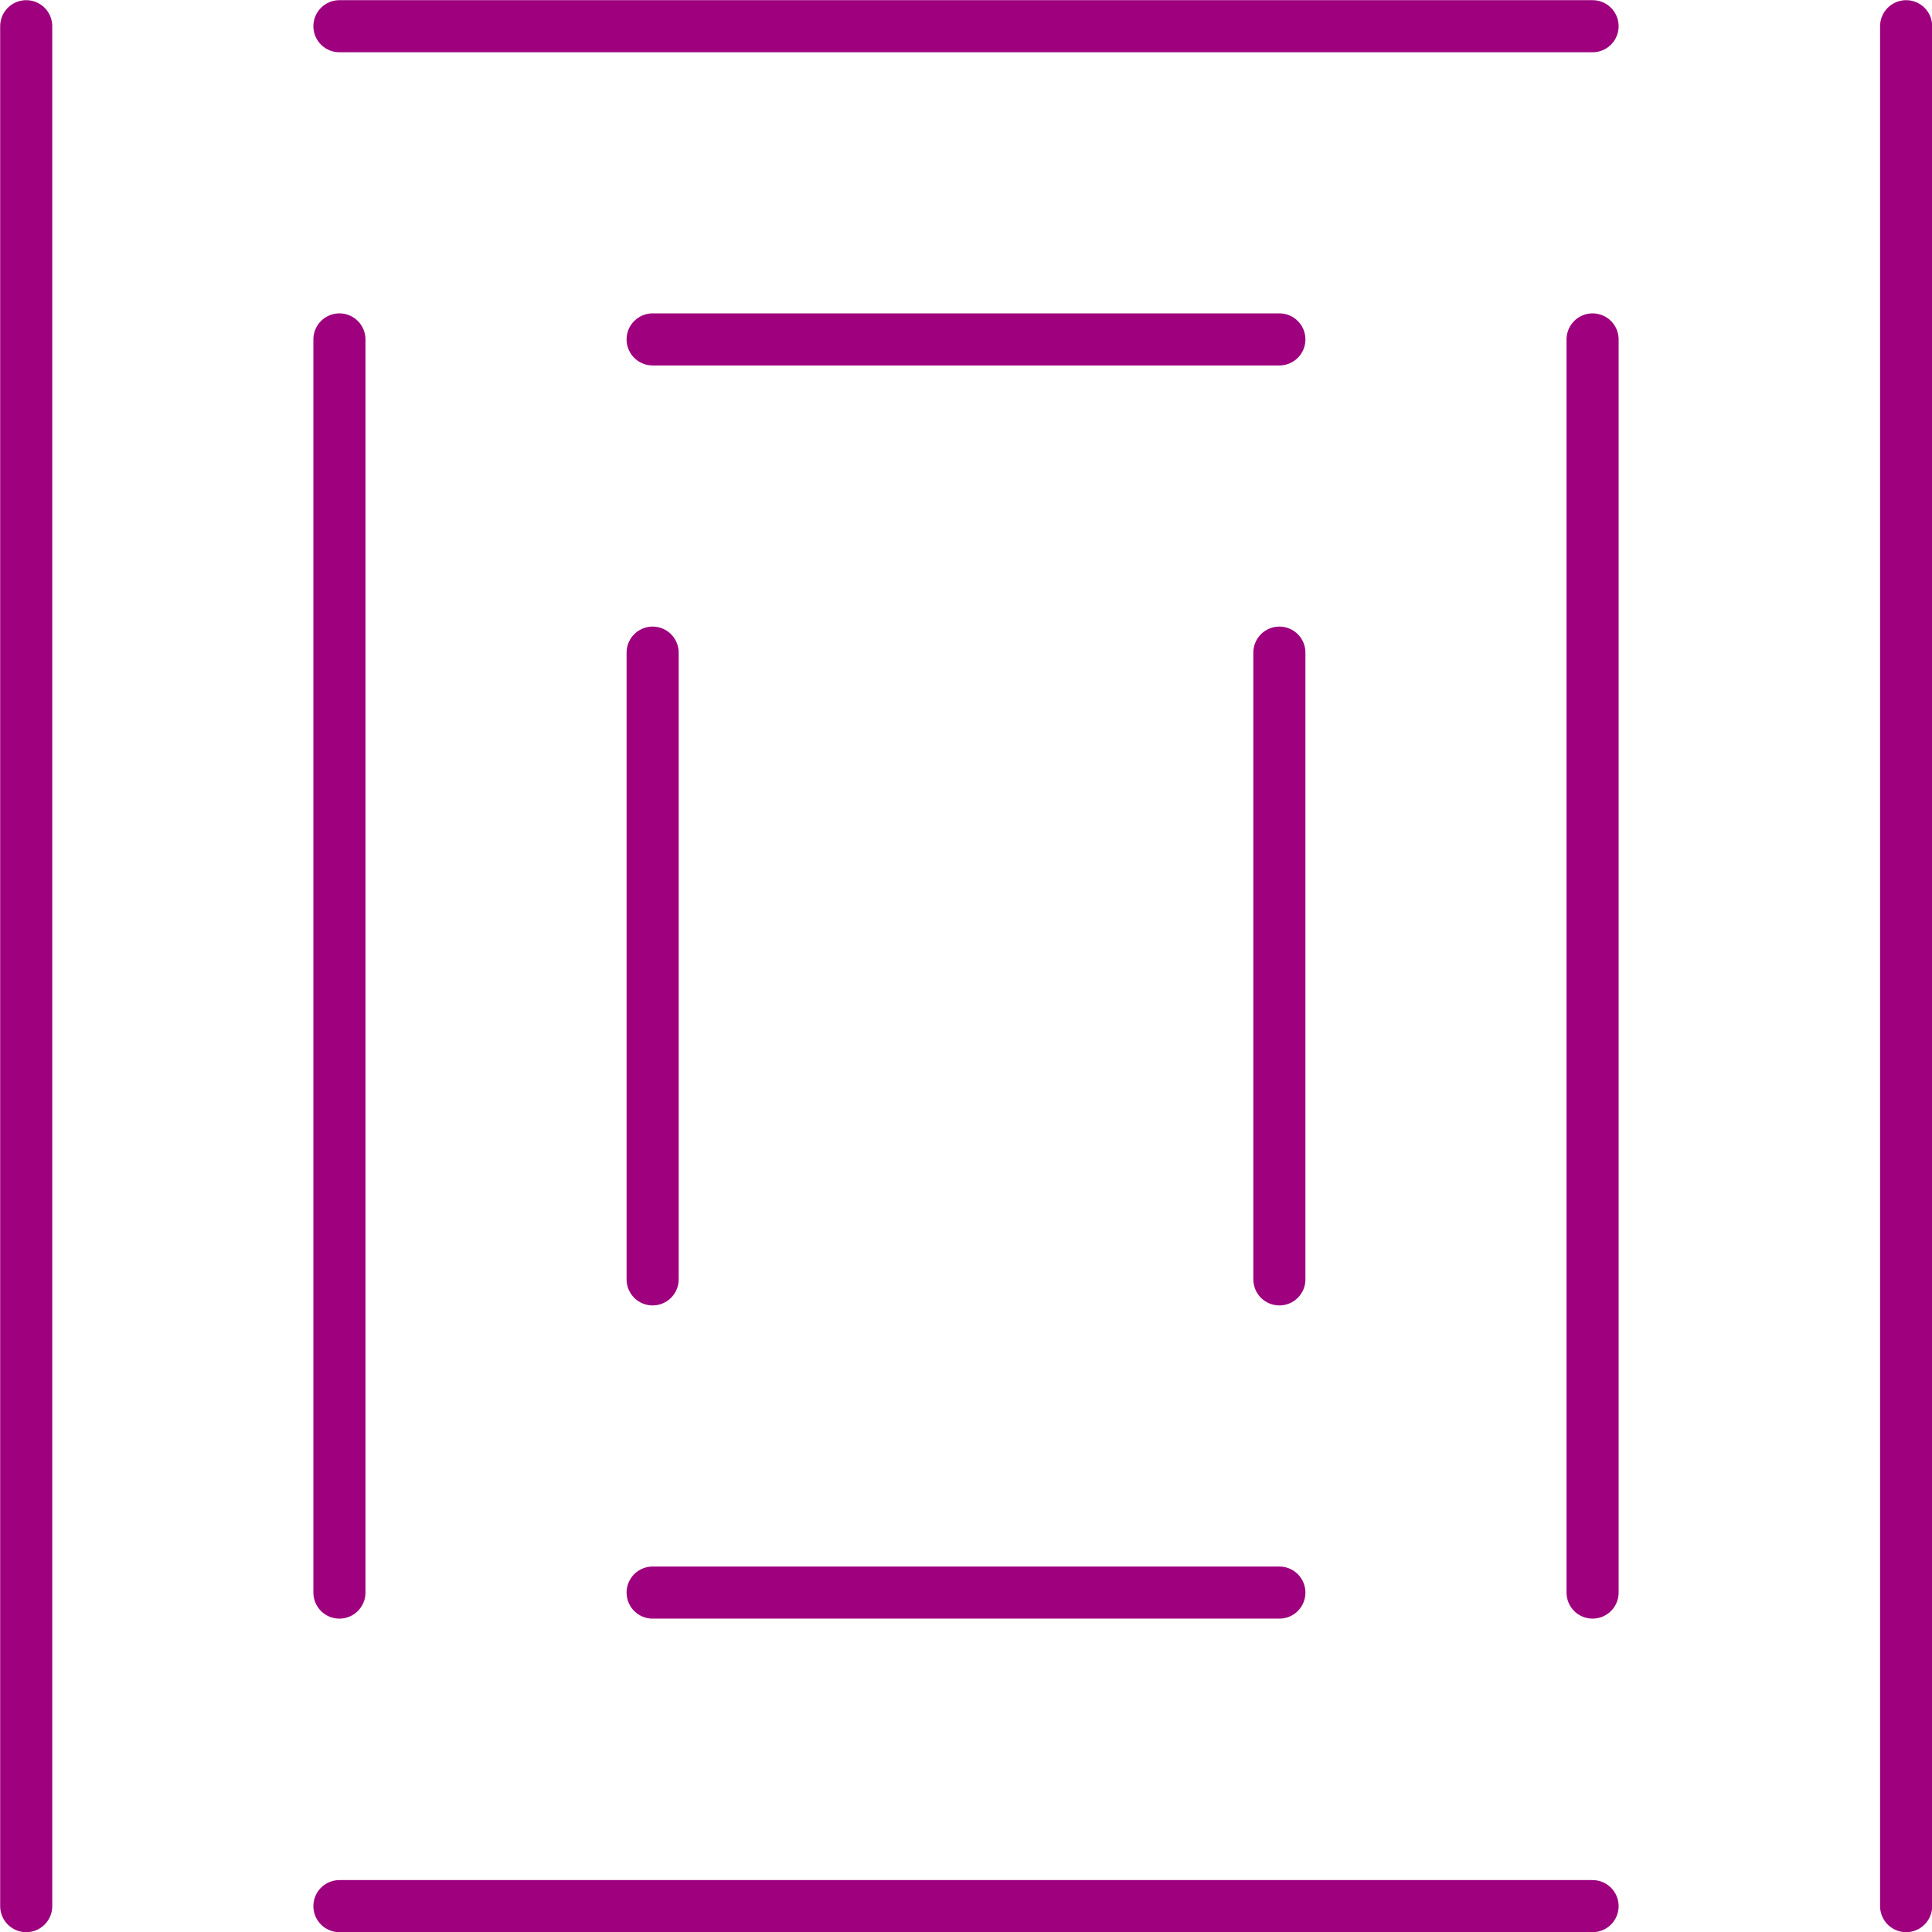
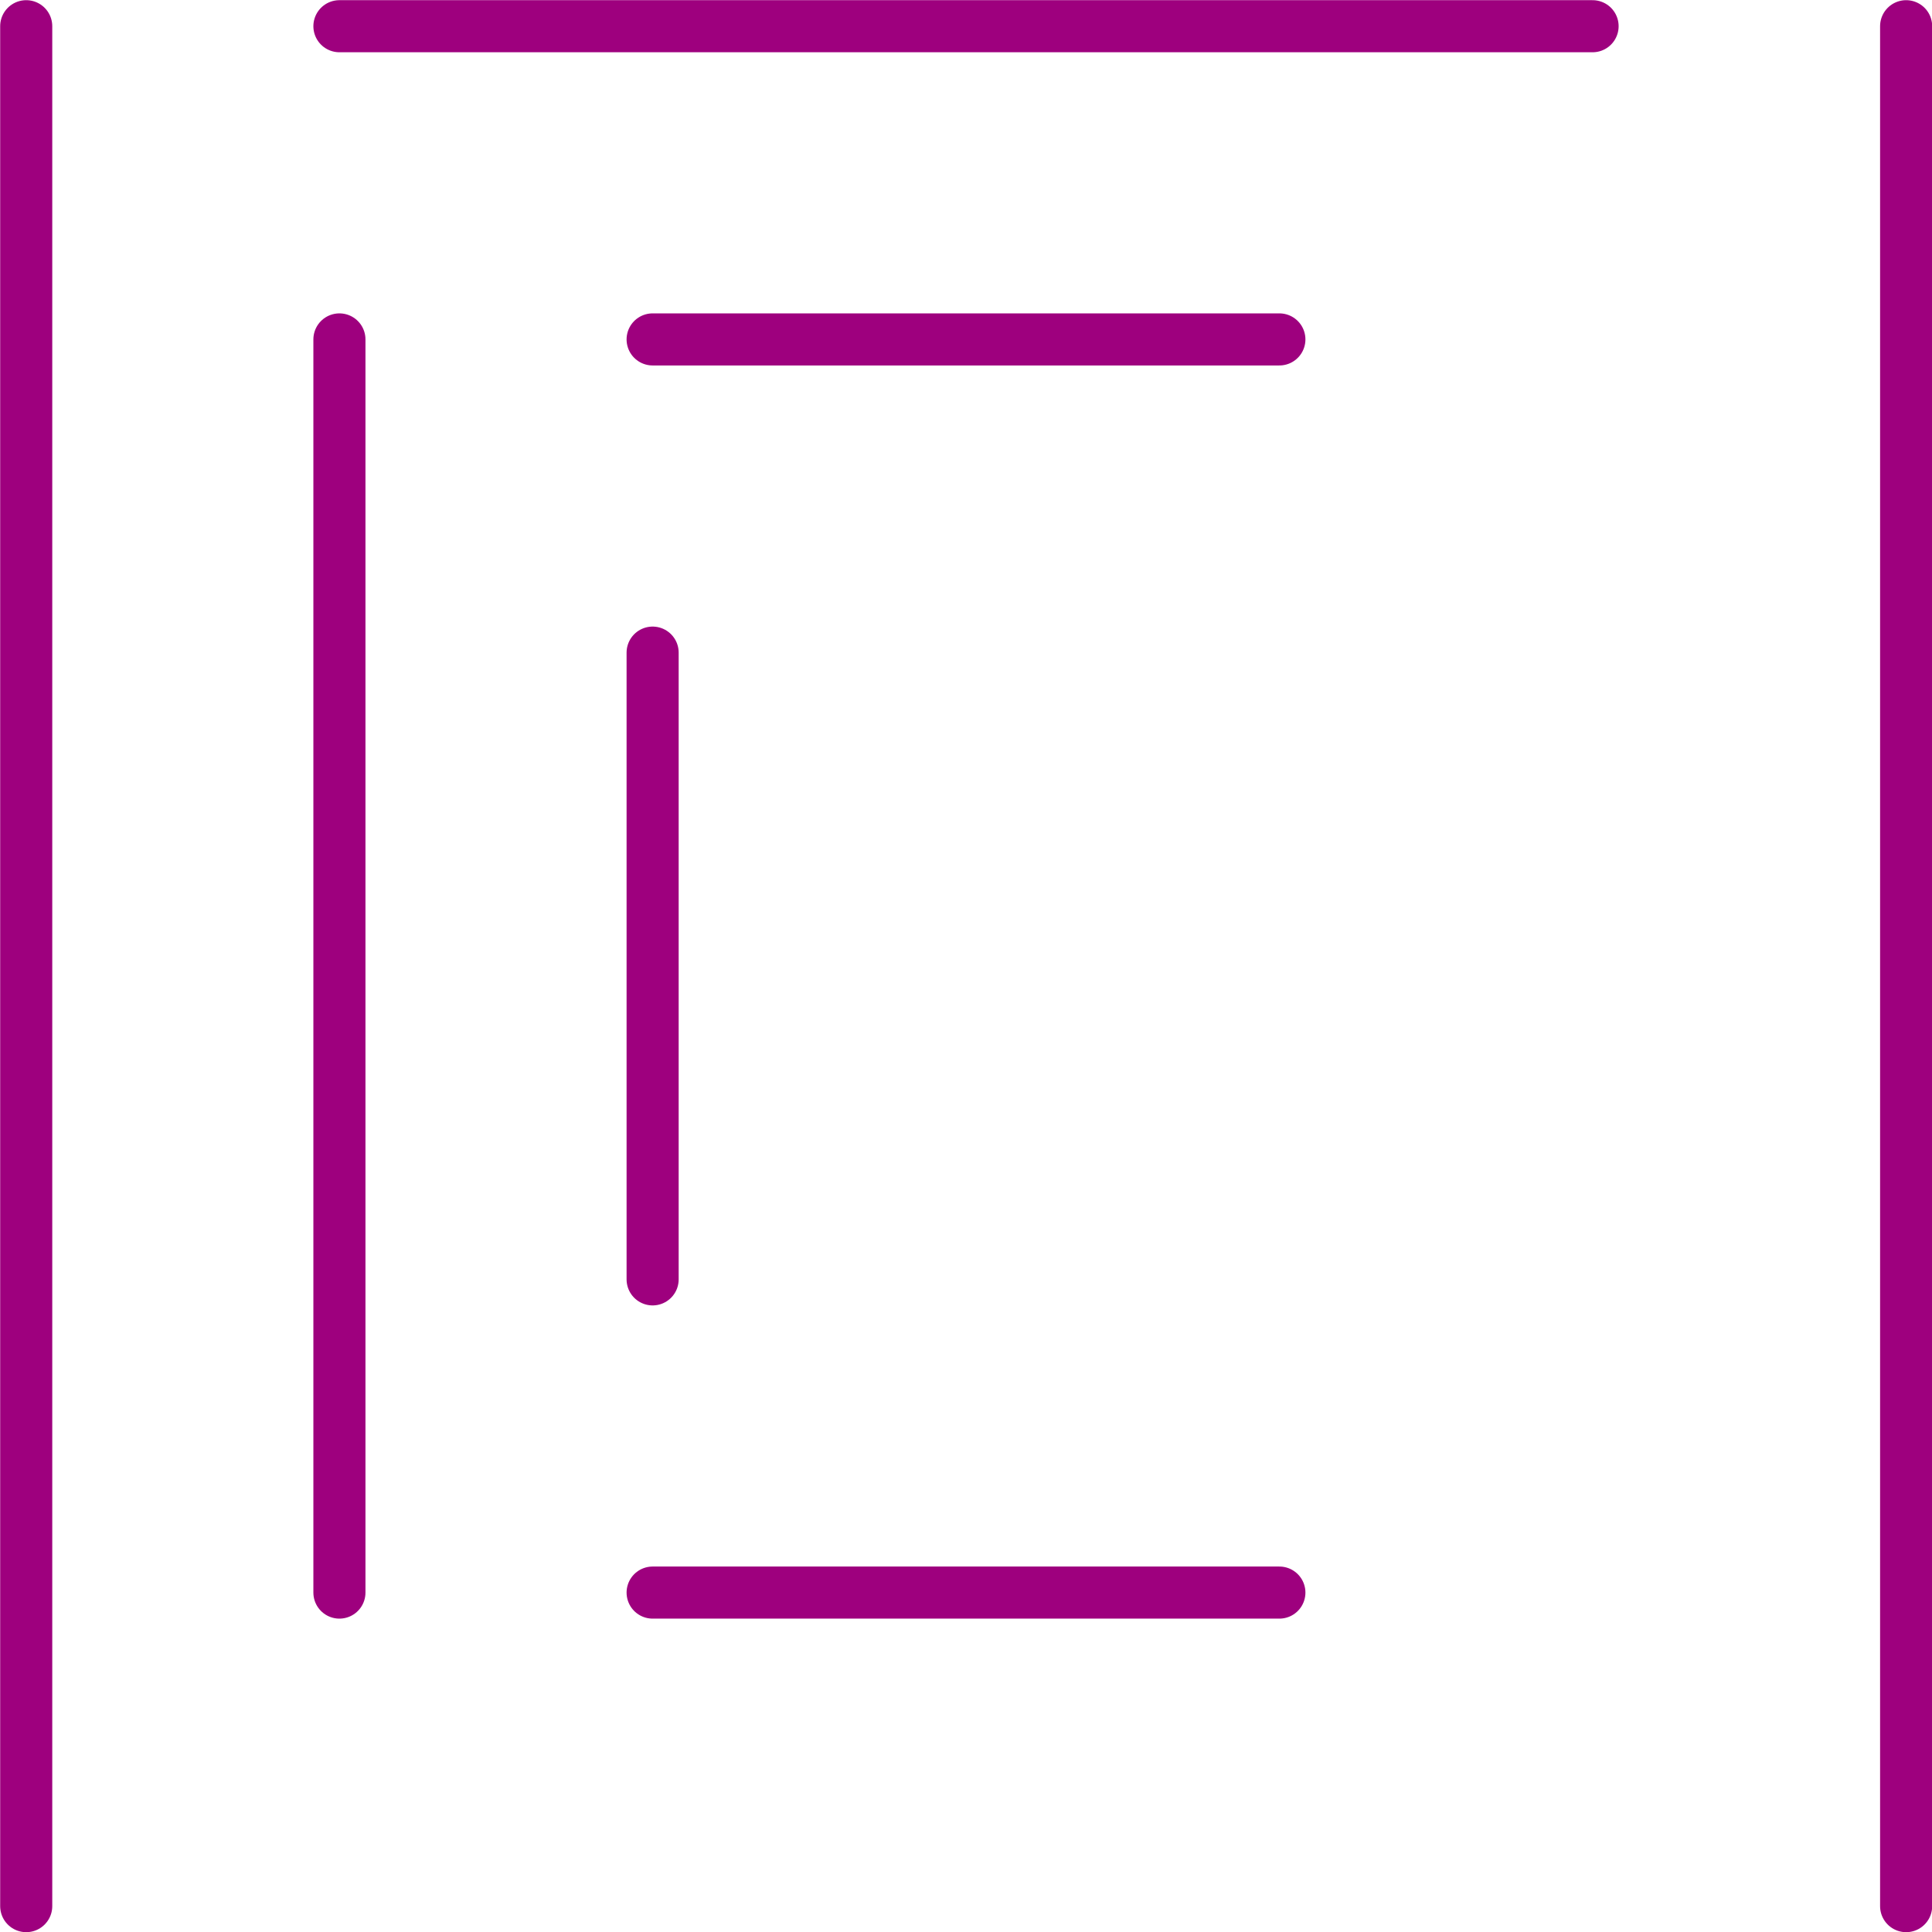
<svg xmlns="http://www.w3.org/2000/svg" viewBox="0 0 56.01 56.01">
  <defs>
    <style>.cls-1,.cls-2{fill:none;}.cls-1{stroke:#9e007e;stroke-linecap:round;stroke-linejoin:round;stroke-width:1.51px;}</style>
  </defs>
  <g id="Layer_2" data-name="Layer 2">
    <g id="Graphics">
      <line class="cls-1" x1="0.76" y1="0.76" x2="0.76" y2="55.26" />
      <line class="cls-1" x1="9.84" y1="9.84" x2="9.84" y2="46.17" />
      <line class="cls-1" x1="18.92" y1="18.92" x2="18.92" y2="37.09" />
-       <line class="cls-1" x1="37.09" y1="18.92" x2="37.09" y2="37.09" />
-       <line class="cls-1" x1="46.17" y1="9.84" x2="46.17" y2="46.17" />
      <line class="cls-1" x1="55.26" y1="0.76" x2="55.26" y2="55.26" />
      <line class="cls-1" x1="9.84" y1="0.76" x2="46.17" y2="0.76" />
      <line class="cls-1" x1="18.92" y1="9.84" x2="37.09" y2="9.84" />
      <line class="cls-1" x1="18.92" y1="46.17" x2="37.09" y2="46.17" />
-       <line class="cls-1" x1="9.84" y1="55.26" x2="46.17" y2="55.26" />
-       <rect class="cls-2" x="0.01" y="0.01" width="56" height="56" />
    </g>
  </g>
</svg>